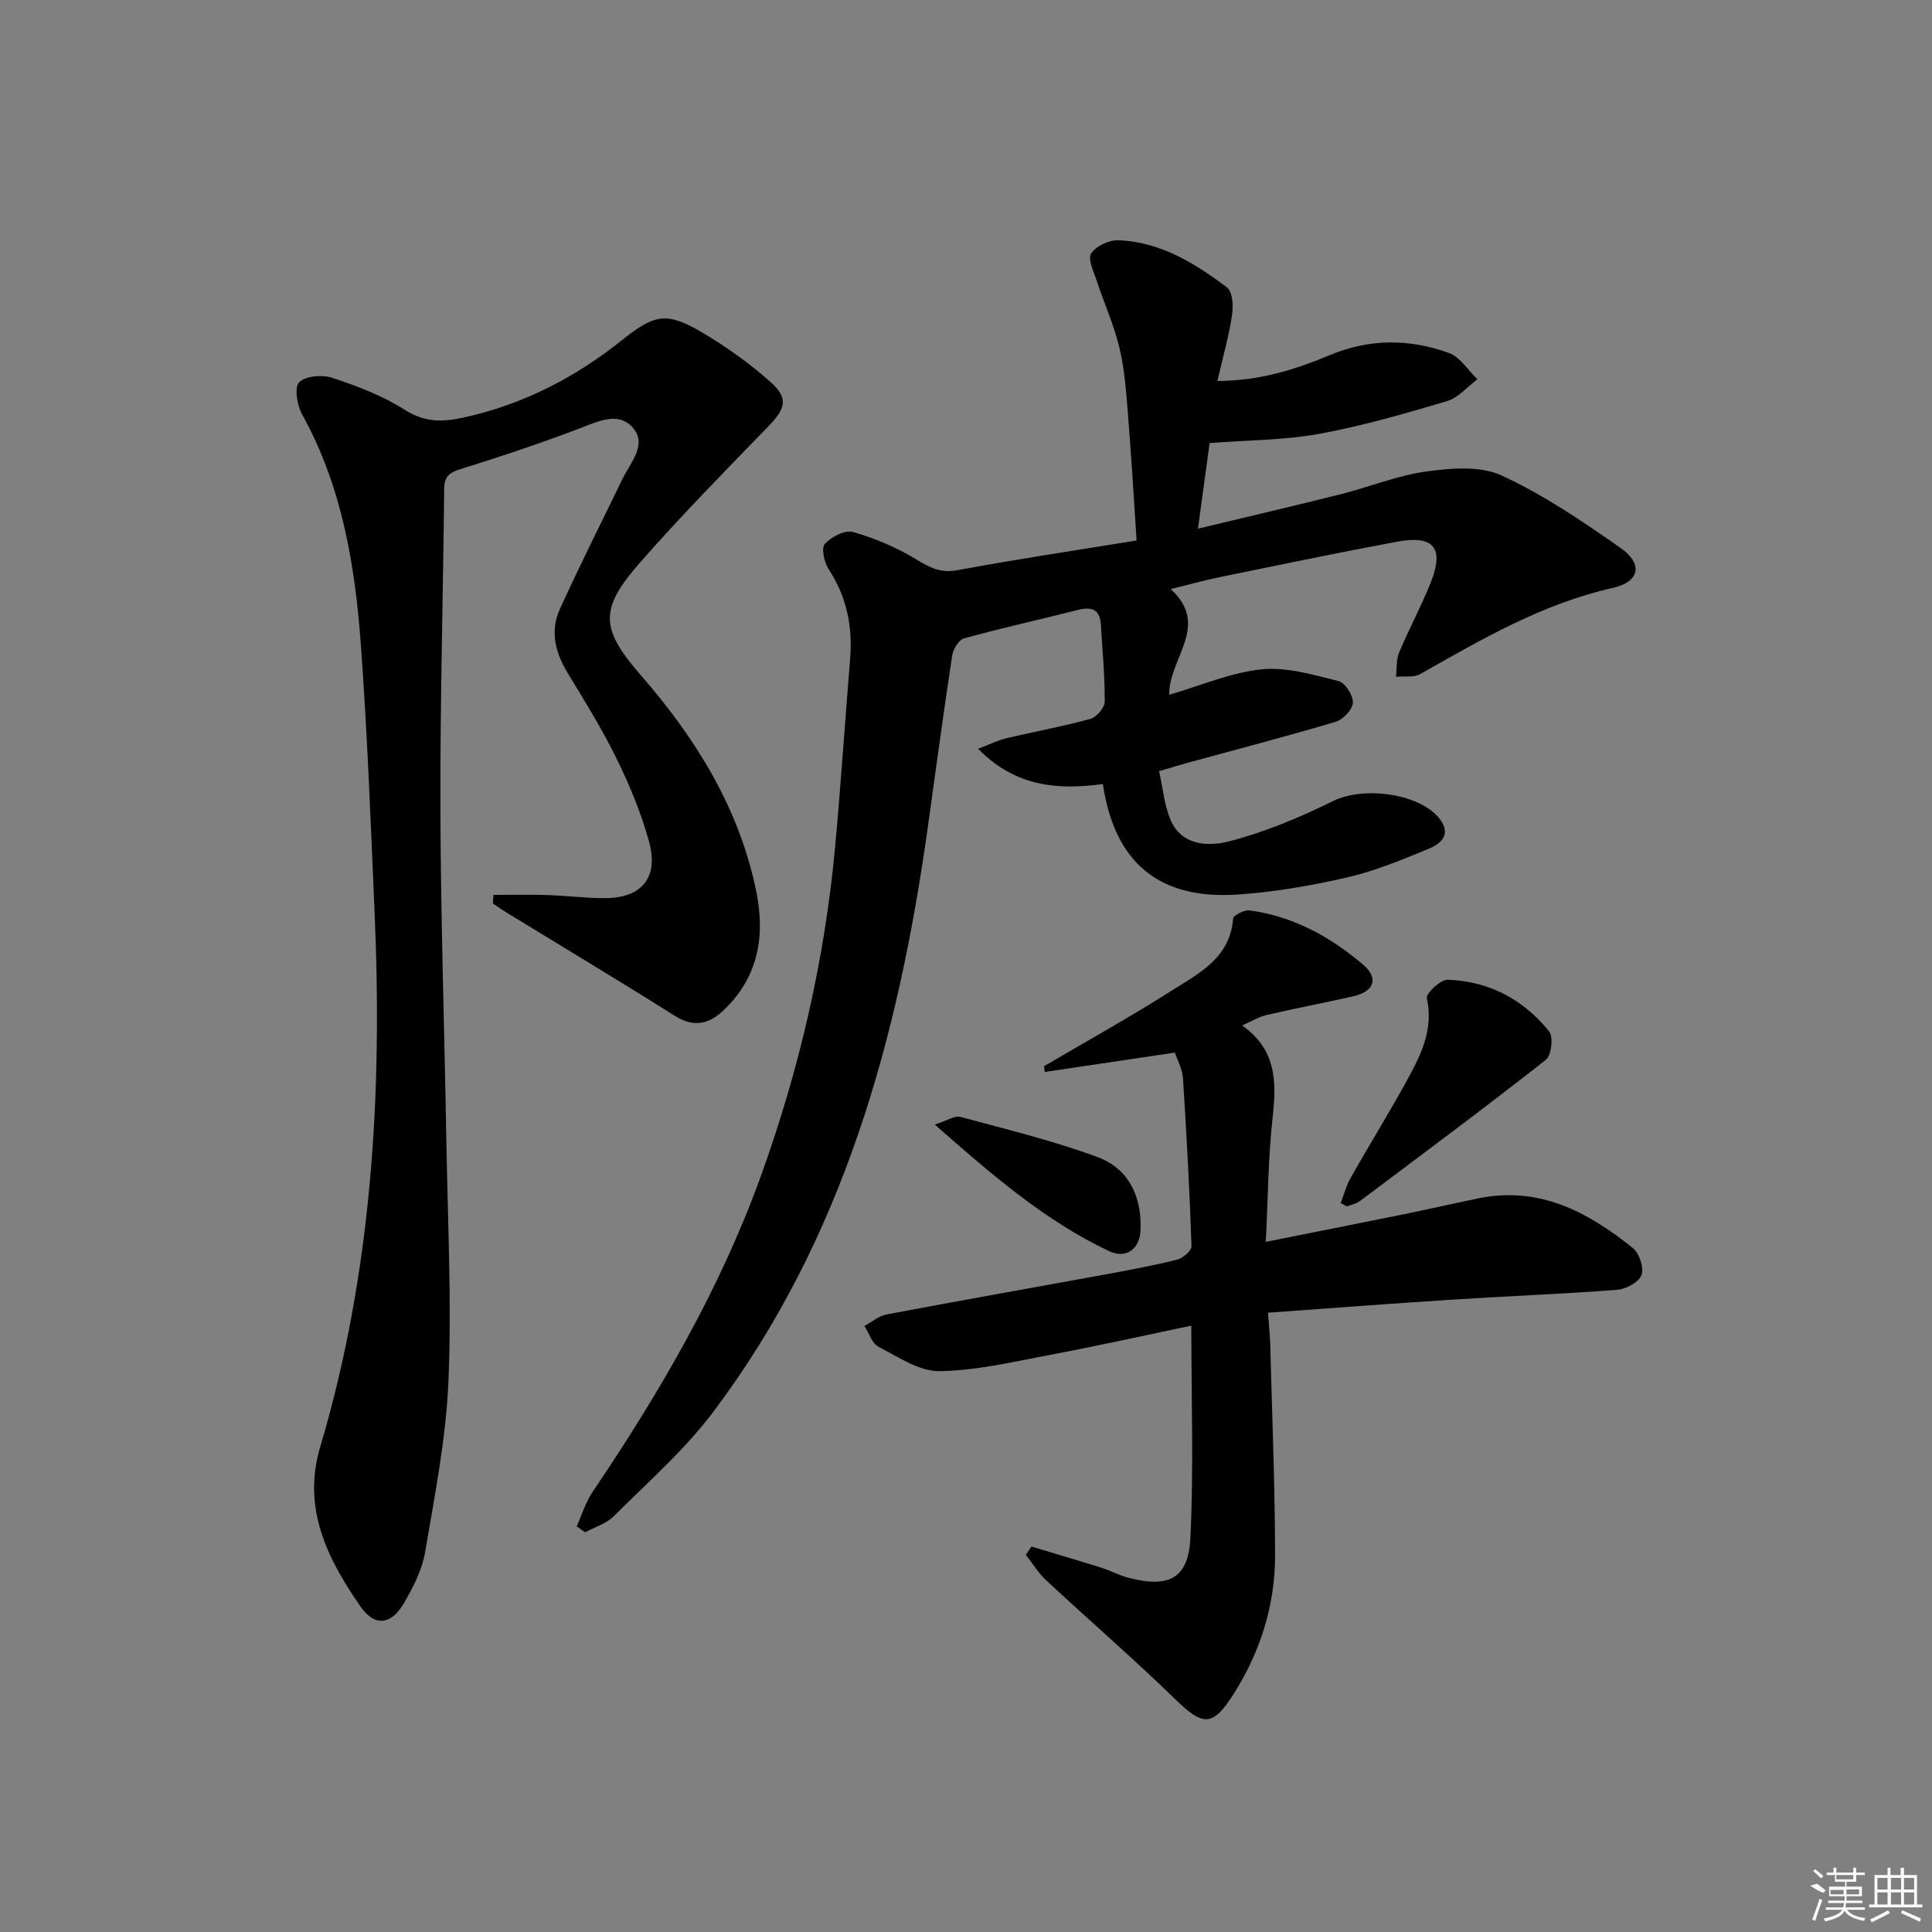
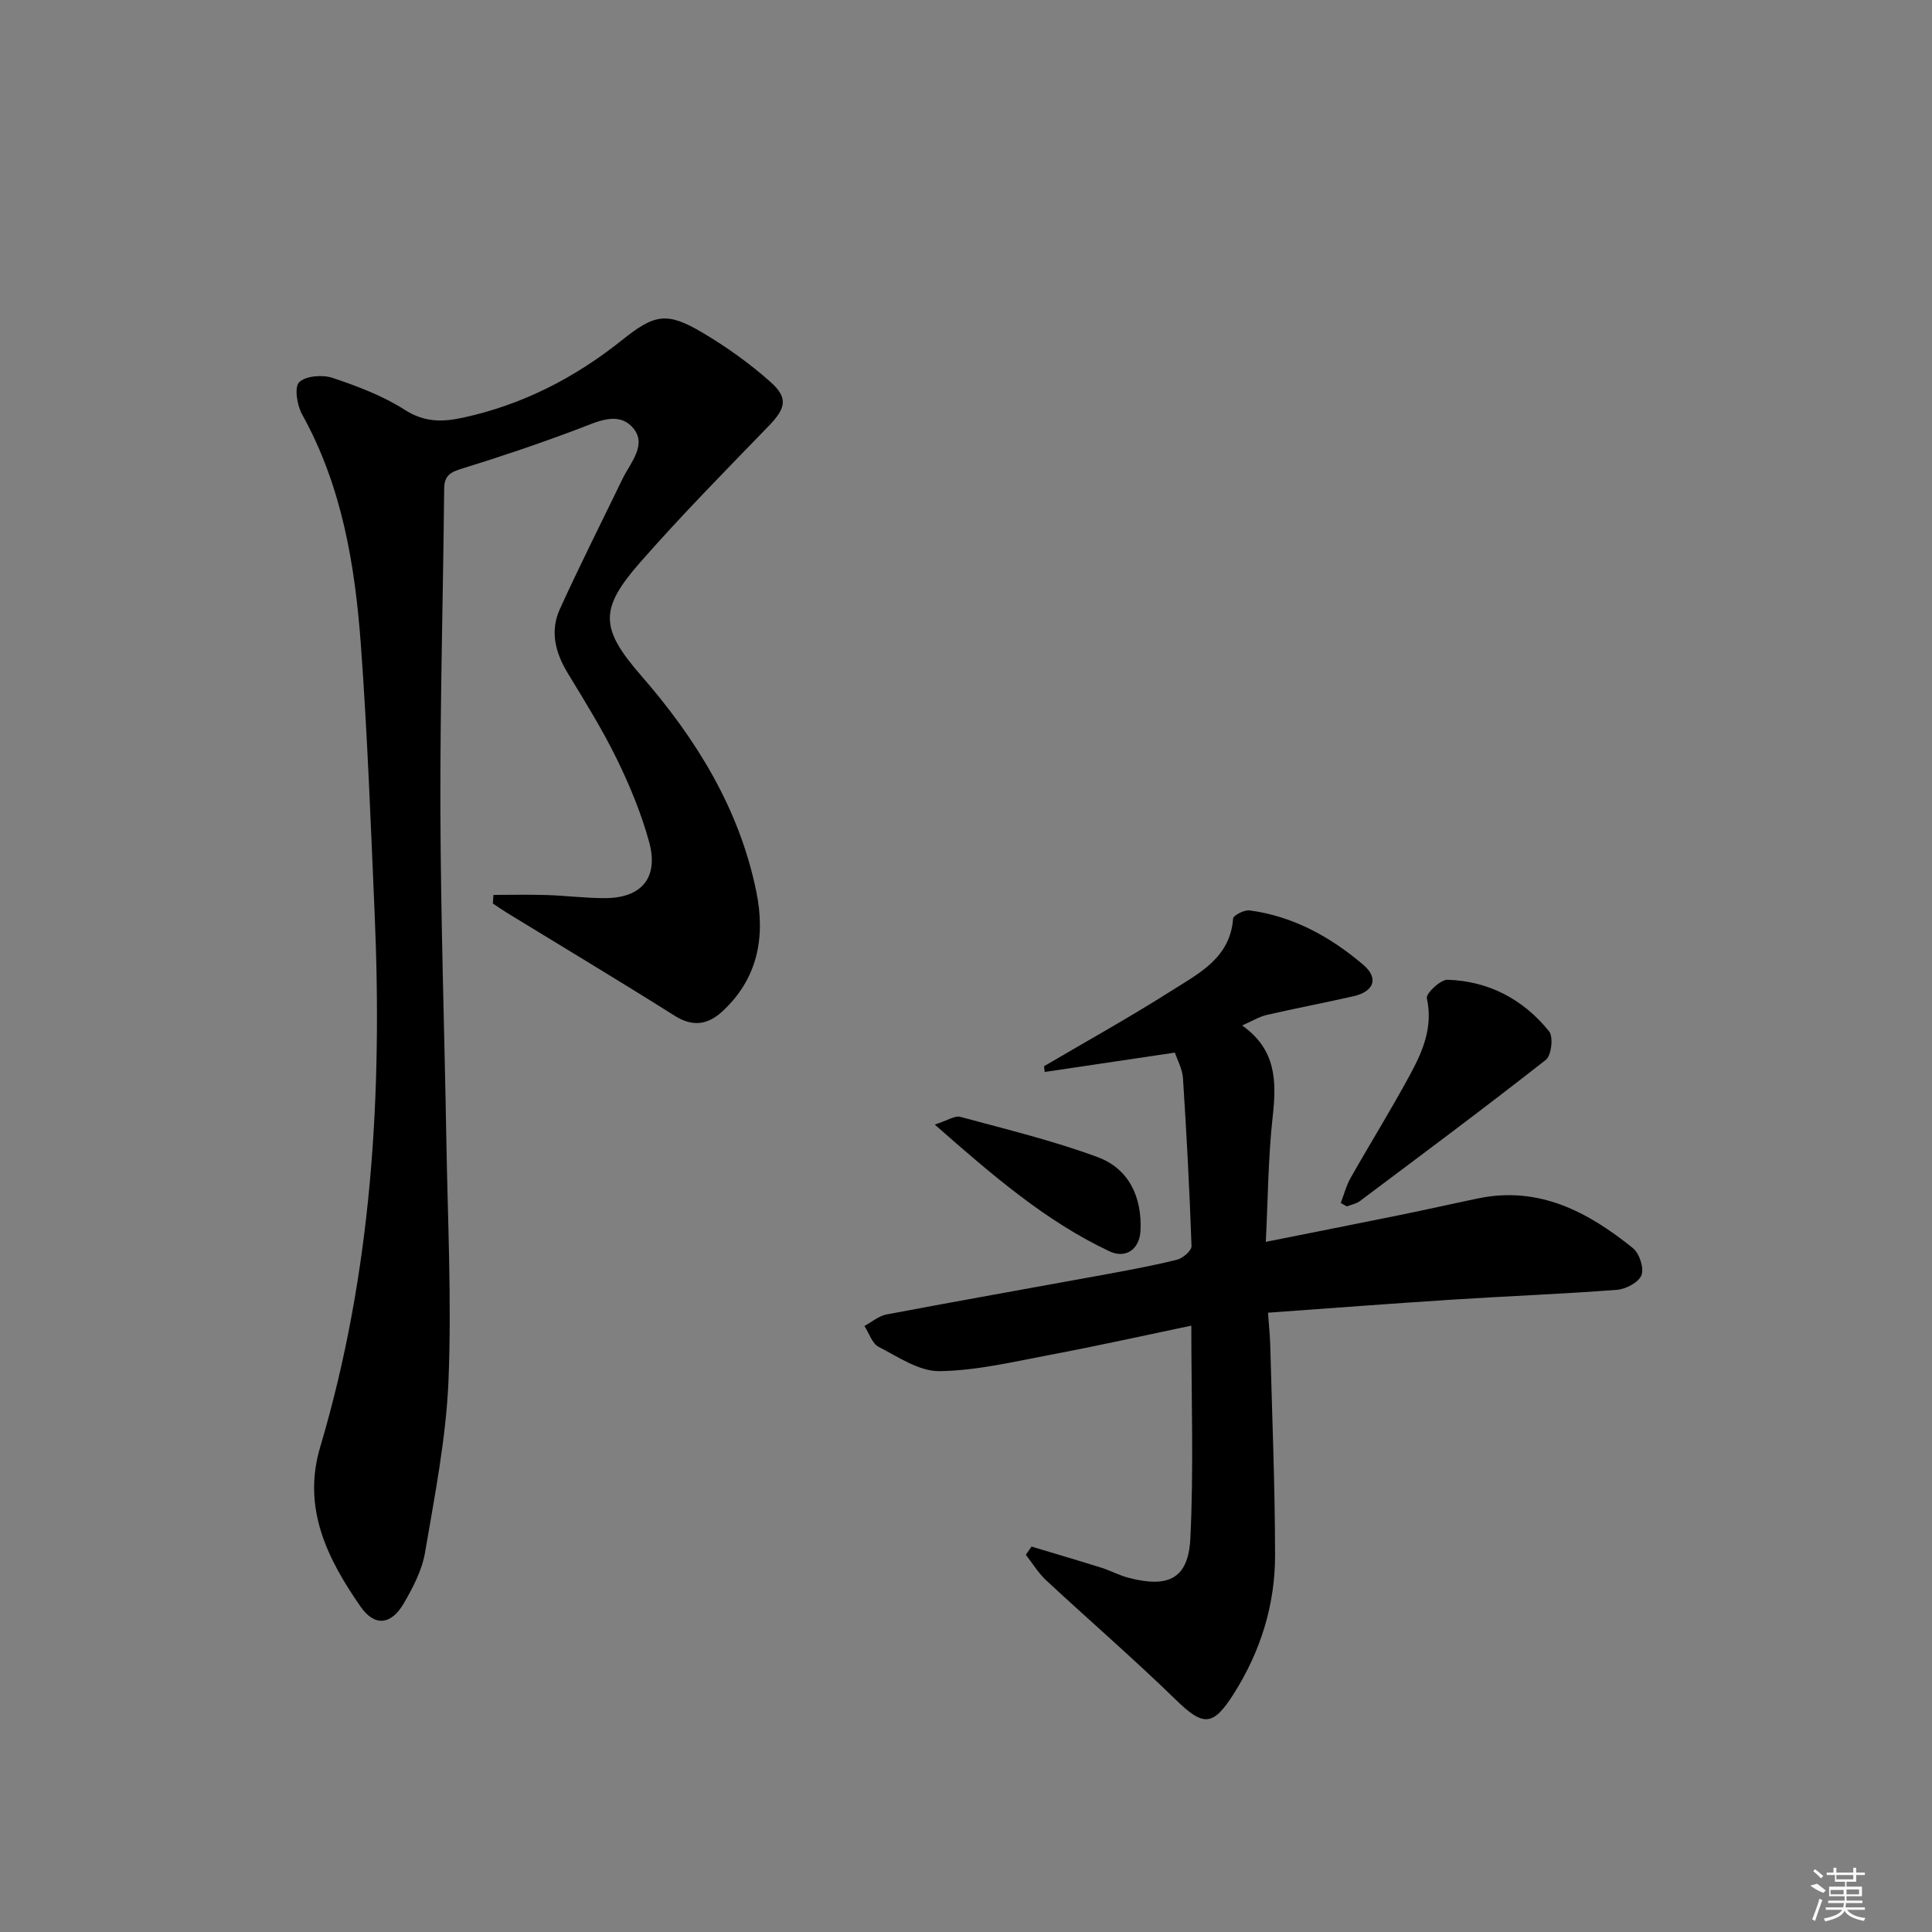
<svg xmlns="http://www.w3.org/2000/svg" enable-background="new 0 0 400 400" viewBox="0 0 400 400">
  <rect x="0" y="0" width="400" height="400" fill="#808080" stroke="none" />
-   <path d="m119.4 316.01c1.08-2.39 1.85-5 3.3-7.14 13.91-20.59 26.37-41.94 34.84-65.41 7.98-22.11 13.23-44.87 15.38-68.29 1.18-12.91 2.03-25.85 3.09-38.76.55-6.69-.7-12.84-4.44-18.55-.93-1.42-1.57-4.38-.79-5.25 1.32-1.47 4.17-2.94 5.83-2.46 4.53 1.29 9.02 3.19 13.05 5.64 2.81 1.71 5.05 2.92 8.57 2.26 12.06-2.24 24.2-4.05 37.09-6.15-.59-8.85-1.08-17.44-1.78-26.02-.37-4.63-.69-9.32-1.76-13.82-1.13-4.74-3.18-9.26-4.71-13.91-.62-1.89-1.92-4.53-1.16-5.68 1.01-1.54 3.76-2.81 5.7-2.73 8.64.36 15.79 4.75 22.43 9.78 1.16.88 1.33 3.86 1.04 5.73-.66 4.36-1.88 8.64-3.03 13.63 8.63-.04 16.02-2.31 23.15-5.31 8.27-3.48 16.56-3.47 24.76-.5 2.33.84 3.97 3.58 5.92 5.45-2.08 1.55-3.95 3.84-6.29 4.53-8.74 2.59-17.55 5.15-26.5 6.78-7.26 1.32-14.77 1.29-22.65 1.9-.69 5.08-1.49 10.9-2.42 17.73 10.36-2.49 19.99-4.73 29.57-7.14 5.95-1.5 11.74-3.89 17.76-4.71 5.11-.7 11.12-1.2 15.53.83 8.68 3.99 16.75 9.48 24.62 14.99 4.73 3.31 4.03 7.03-1.62 8.3-14.56 3.28-27.14 10.63-39.86 17.84-1.34.76-3.32.39-5 .54.2-1.68.03-3.52.66-5.02 2.05-4.9 4.6-9.6 6.56-14.54 2.82-7.1.6-9.81-6.99-8.4-12.22 2.27-24.4 4.82-36.58 7.31-3.21.66-6.38 1.54-10.29 2.5 8.3 7.58-.41 14.29-.31 21.89 6.58-1.91 12.75-4.62 19.13-5.27 5.19-.53 10.71 1.13 15.93 2.43 1.36.34 3.04 2.97 2.97 4.48-.06 1.4-2.02 3.48-3.54 3.94-10.02 2.99-20.15 5.62-30.23 8.38-1.9.52-3.79 1.1-6.36 1.85.79 3.48 1.07 7.01 2.39 10.1 2.31 5.41 7.91 5.51 12.08 4.44 7.44-1.92 14.69-4.95 21.6-8.37 6.14-3.04 17.72-1.68 21.98 3.64 2.52 3.15.42 5.17-2.15 6.23-5.51 2.27-11.08 4.59-16.85 5.93-7.41 1.72-15 3.03-22.59 3.56-16.42 1.16-25.66-6.51-28.09-22.86-9.17 1.22-18 .69-25.83-7.3 2.39-.91 4.05-1.75 5.8-2.17 5.81-1.38 11.7-2.44 17.45-4.02 1.27-.35 2.95-2.32 2.96-3.56.04-5.29-.48-10.59-.79-15.89-.18-3.13-1.8-3.86-4.69-3.13-7.87 2-15.8 3.75-23.62 5.9-1.09.3-2.28 2.2-2.47 3.5-1.8 11.8-3.39 23.64-5.04 35.47-6.08 43.6-17.45 85.34-44.44 121.19-5.95 7.91-13.57 14.58-20.62 21.62-1.54 1.54-3.92 2.22-5.91 3.3-.59-.39-1.16-.81-1.74-1.23z" />
  <path d="m102.16 185.28c3.71 0 7.43-.09 11.14.03 3.99.13 7.97.65 11.95.64 7.63-.02 11.18-4.26 9.13-11.69-1.62-5.88-3.99-11.63-6.68-17.12-2.99-6.11-6.6-11.93-10.14-17.75-2.59-4.25-3.73-8.72-1.65-13.28 4.12-9.06 8.61-17.95 12.95-26.91 1.69-3.49 5.35-7.31 1.98-10.85-3.06-3.21-7.32-.97-11.15.47-7.91 2.98-15.93 5.7-24 8.19-2.4.74-3.7 1.39-3.73 4.18-.21 22.14-.85 44.28-.78 66.42.07 22.81.84 45.61 1.23 68.42.28 16.64 1.12 33.31.44 49.91-.5 11.87-2.85 23.71-4.85 35.48-.62 3.65-2.48 7.23-4.37 10.49-2.63 4.54-6.07 4.92-8.99.71-6.85-9.88-12.12-20.34-8.35-33.02 10.74-36.15 12.9-73.19 11.27-110.59-.8-18.44-1.49-36.9-2.83-55.3-1.21-16.62-3.89-32.98-12.18-47.91-1.05-1.89-1.65-5.64-.61-6.66 1.35-1.33 4.81-1.6 6.89-.91 5.17 1.73 10.43 3.71 14.99 6.63 4.09 2.61 7.78 2.54 12.1 1.6 12.29-2.68 23.12-8.25 32.87-16.05 6.75-5.4 9.27-5.9 16.63-1.55 4.97 2.94 9.76 6.36 14.08 10.2 3.8 3.37 3.16 5.52-.4 9.19-9 9.29-18.09 18.52-26.61 28.24-8.4 9.59-8.27 13.6.22 23.35 11.43 13.13 20.36 27.53 23.88 44.78 1.9 9.32.35 17.93-6.98 24.73-3 2.78-6.11 3.35-9.91.96-11.53-7.27-23.22-14.27-34.85-21.39-.96-.59-1.87-1.24-2.81-1.86.04-.59.08-1.19.12-1.78z" />
  <path d="m243.25 217.93c-9.57 1.43-18.26 2.72-26.95 4.01-.05-.4-.09-.8-.14-1.19 8.81-5.18 17.76-10.15 26.39-15.63 5.65-3.59 12.13-6.76 12.75-14.92.05-.69 2.32-1.86 3.41-1.71 9.01 1.2 16.7 5.45 23.51 11.23 3.28 2.79 2.31 5.57-2.04 6.55-5.96 1.35-11.96 2.49-17.91 3.86-1.57.36-3.02 1.27-5.1 2.18 7.09 5 7.14 11.6 6.33 18.87-.94 8.37-.97 16.85-1.43 25.93 9.77-1.95 18.82-3.73 27.86-5.57 5.37-1.09 10.72-2.31 16.08-3.42 12.62-2.63 22.76 2.79 32.07 10.29 1.34 1.08 2.33 4.11 1.77 5.59s-3.21 2.9-5.05 3.04c-11.44.88-22.91 1.31-34.36 2.05-12.43.8-24.85 1.75-37.91 2.69.18 2.62.4 4.68.46 6.73.38 14.48.98 28.96 1 43.43.02 10.32-3 19.97-8.56 28.75-4.34 6.85-6.33 6.74-12.05 1.17-8.7-8.47-17.91-16.42-26.81-24.7-1.62-1.51-2.8-3.5-4.18-5.26.39-.57.78-1.13 1.17-1.7 4.82 1.45 9.66 2.87 14.47 4.38 1.9.6 3.69 1.58 5.61 2.08 8.3 2.18 12.39.18 12.81-8.14.71-14.41.2-28.89.2-44.06-10.05 2.1-19.57 4.23-29.16 6.03-7.63 1.44-15.32 3.29-23 3.39-4.19.05-8.54-2.95-12.58-5.03-1.36-.7-1.98-2.84-2.94-4.32 1.51-.81 2.94-2.07 4.55-2.38 15-2.84 30.04-5.49 45.06-8.24 5.06-.93 10.12-1.86 15.1-3.1 1.21-.3 3.04-1.88 3.01-2.81-.4-11.61-1.02-23.22-1.77-34.82-.14-1.88-1.16-3.71-1.67-5.25z" />
  <path d="m277.59 249.07c.66-1.72 1.12-3.56 2.01-5.14 4.09-7.22 8.47-14.27 12.41-21.56 2.59-4.81 4.72-9.8 3.4-15.7-.22-.97 2.82-3.87 4.29-3.82 8.55.27 15.71 4.07 21.03 10.69.91 1.13.47 4.99-.68 5.89-12.67 9.95-25.61 19.57-38.5 29.24-.75.56-1.79.74-2.7 1.1-.43-.23-.84-.46-1.26-.7z" />
  <path d="m193.53 232.83c2.74-.88 4.18-1.9 5.27-1.6 9.53 2.58 19.17 4.91 28.41 8.32 6.51 2.4 9.25 8.27 8.92 15.23-.18 3.86-3.04 5.89-6.45 4.28-13.18-6.23-24.07-15.61-36.15-26.23z" />
  <g fill="#fafafa">
    <path d="m374.8 390.4 1.4-.4c.7.5 1.3 1 1.8 1.4l-.5.5c-1.5-.6-2.1-1.1-2.7-1.5zm1 7.3-.6-.3c.5-1.4 1.1-2.8 1.5-4.3.2.1.4.2.6.3-.5 1.3-1 2.8-1.5 4.3zm-.4-10.3.4-.4c.4.3 1 .8 1.7 1.4l-.5.5c-.4-.5-1-1-1.6-1.5zm2.5.3h1.7v-1h.6v1h3.5v-1h.6v1h1.8v.5h-1.8v1.4h-2v1h3.2v2h-3.2v.9h3.3v.5h-3.4c0 .3-.1.6-.1.9h4v.5h-3.7c.7.9 1.9 1.5 3.8 1.7-.1.2-.2.4-.3.6-2.1-.4-3.5-1.1-4-2.1-.4 1-1.8 1.7-4 2.2-.1-.2-.2-.4-.3-.6 2.1-.4 3.4-1 3.8-1.8h-3.4v-.5h3.6c.1-.3.1-.6.2-.9h-3.3v-.5h3.4c0-.3 0-.6 0-.9h-3.2v-2h3.3v-1h-2.1v-1.4h-1.7v-.5zm1.1 3.5v1h2.7c0-.3 0-.4 0-.4 0-.1 0-.2 0-.2 0-.1 0-.2 0-.3h-2.7zm1.2-3v.9h3.5v-.9zm4.7 3h-2.6v.6.4h2.6z" />
-     <path d="m393.6 386.7h.6v1.5h2.7v6.1h1.1v.6h-11v-.6h1.1v-6.1h2.7v-1.5h.6v1.5h2.1v-1.5zm-2.7 8.8.4.6c-1.2.6-2.5 1.3-3.8 1.9-.1-.2-.2-.4-.3-.6 1.2-.6 2.5-1.2 3.7-1.9zm-2.2-6.7v2.4h2.1v-2.4zm0 3v2.5h2.1v-2.5zm2.8-3v2.4h2.1v-2.4zm0 3v2.5h2.1v-2.5zm6 6.1c-1.4-.7-2.7-1.3-3.9-1.8l.2-.6c1.5.6 2.7 1.2 3.9 1.7zm-1.2-9.1h-2.1v2.4h2.1zm-2.1 3v2.5h2.1v-2.5z" />
  </g>
</svg>